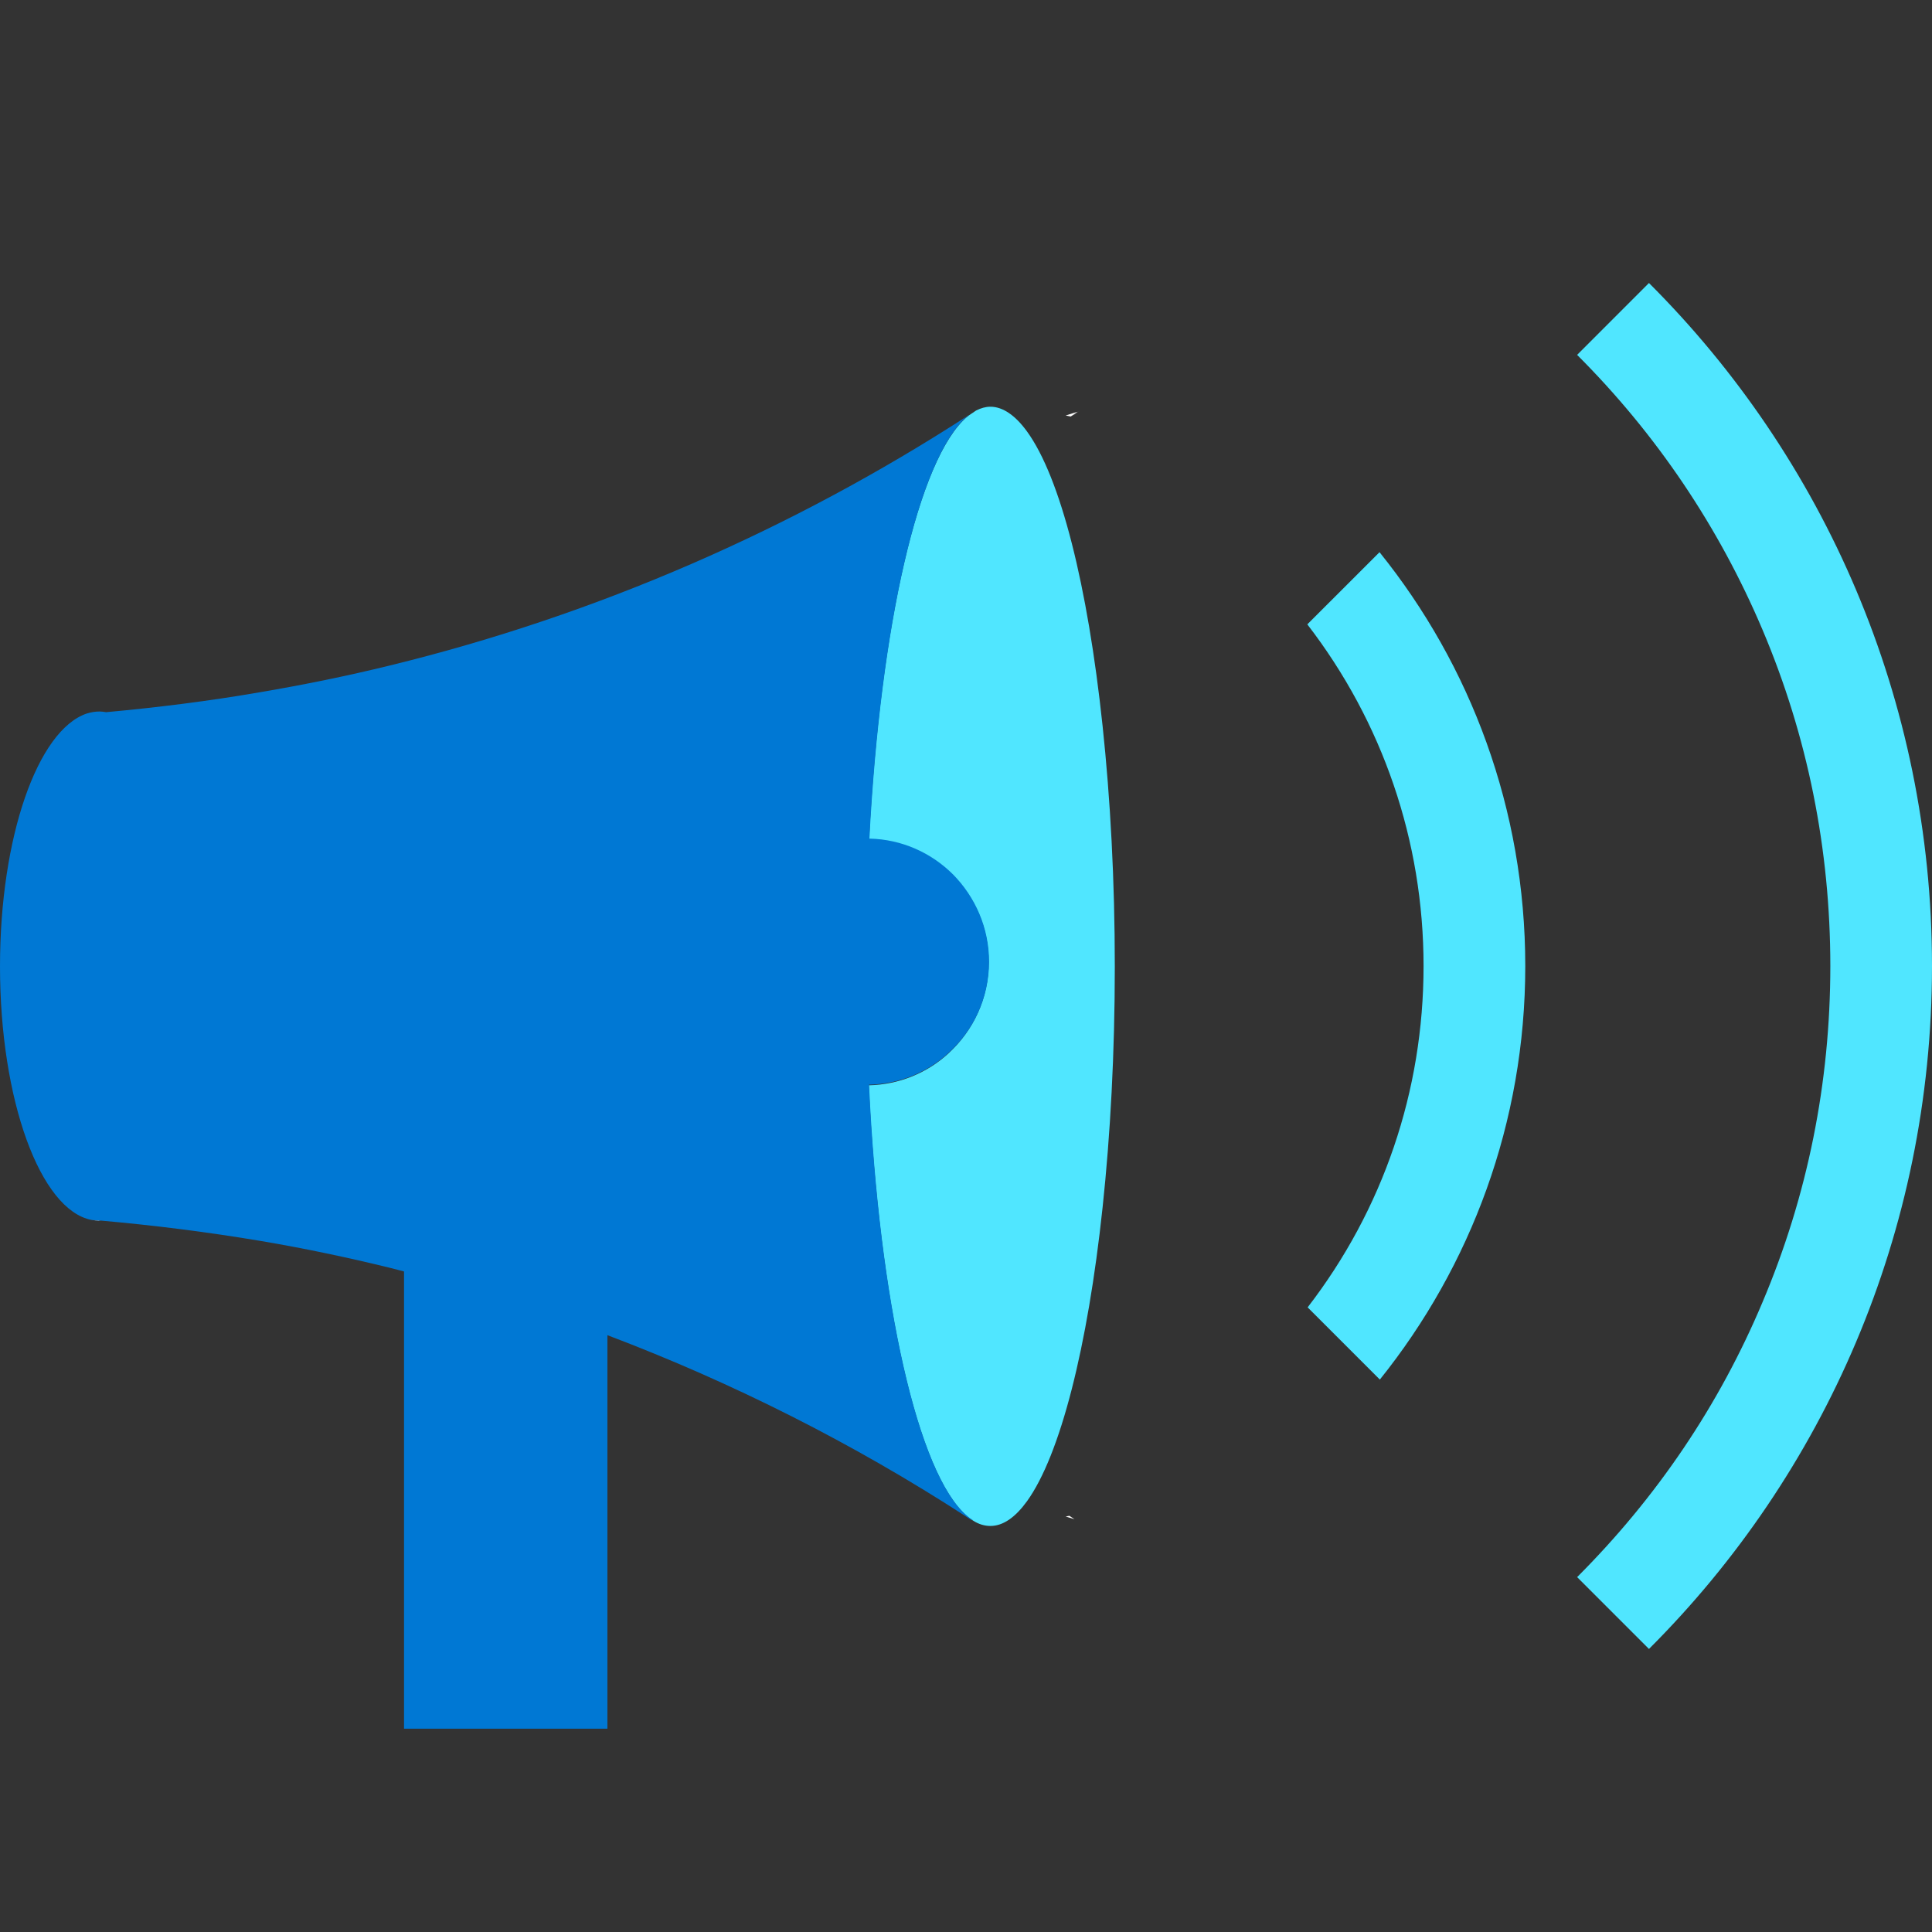
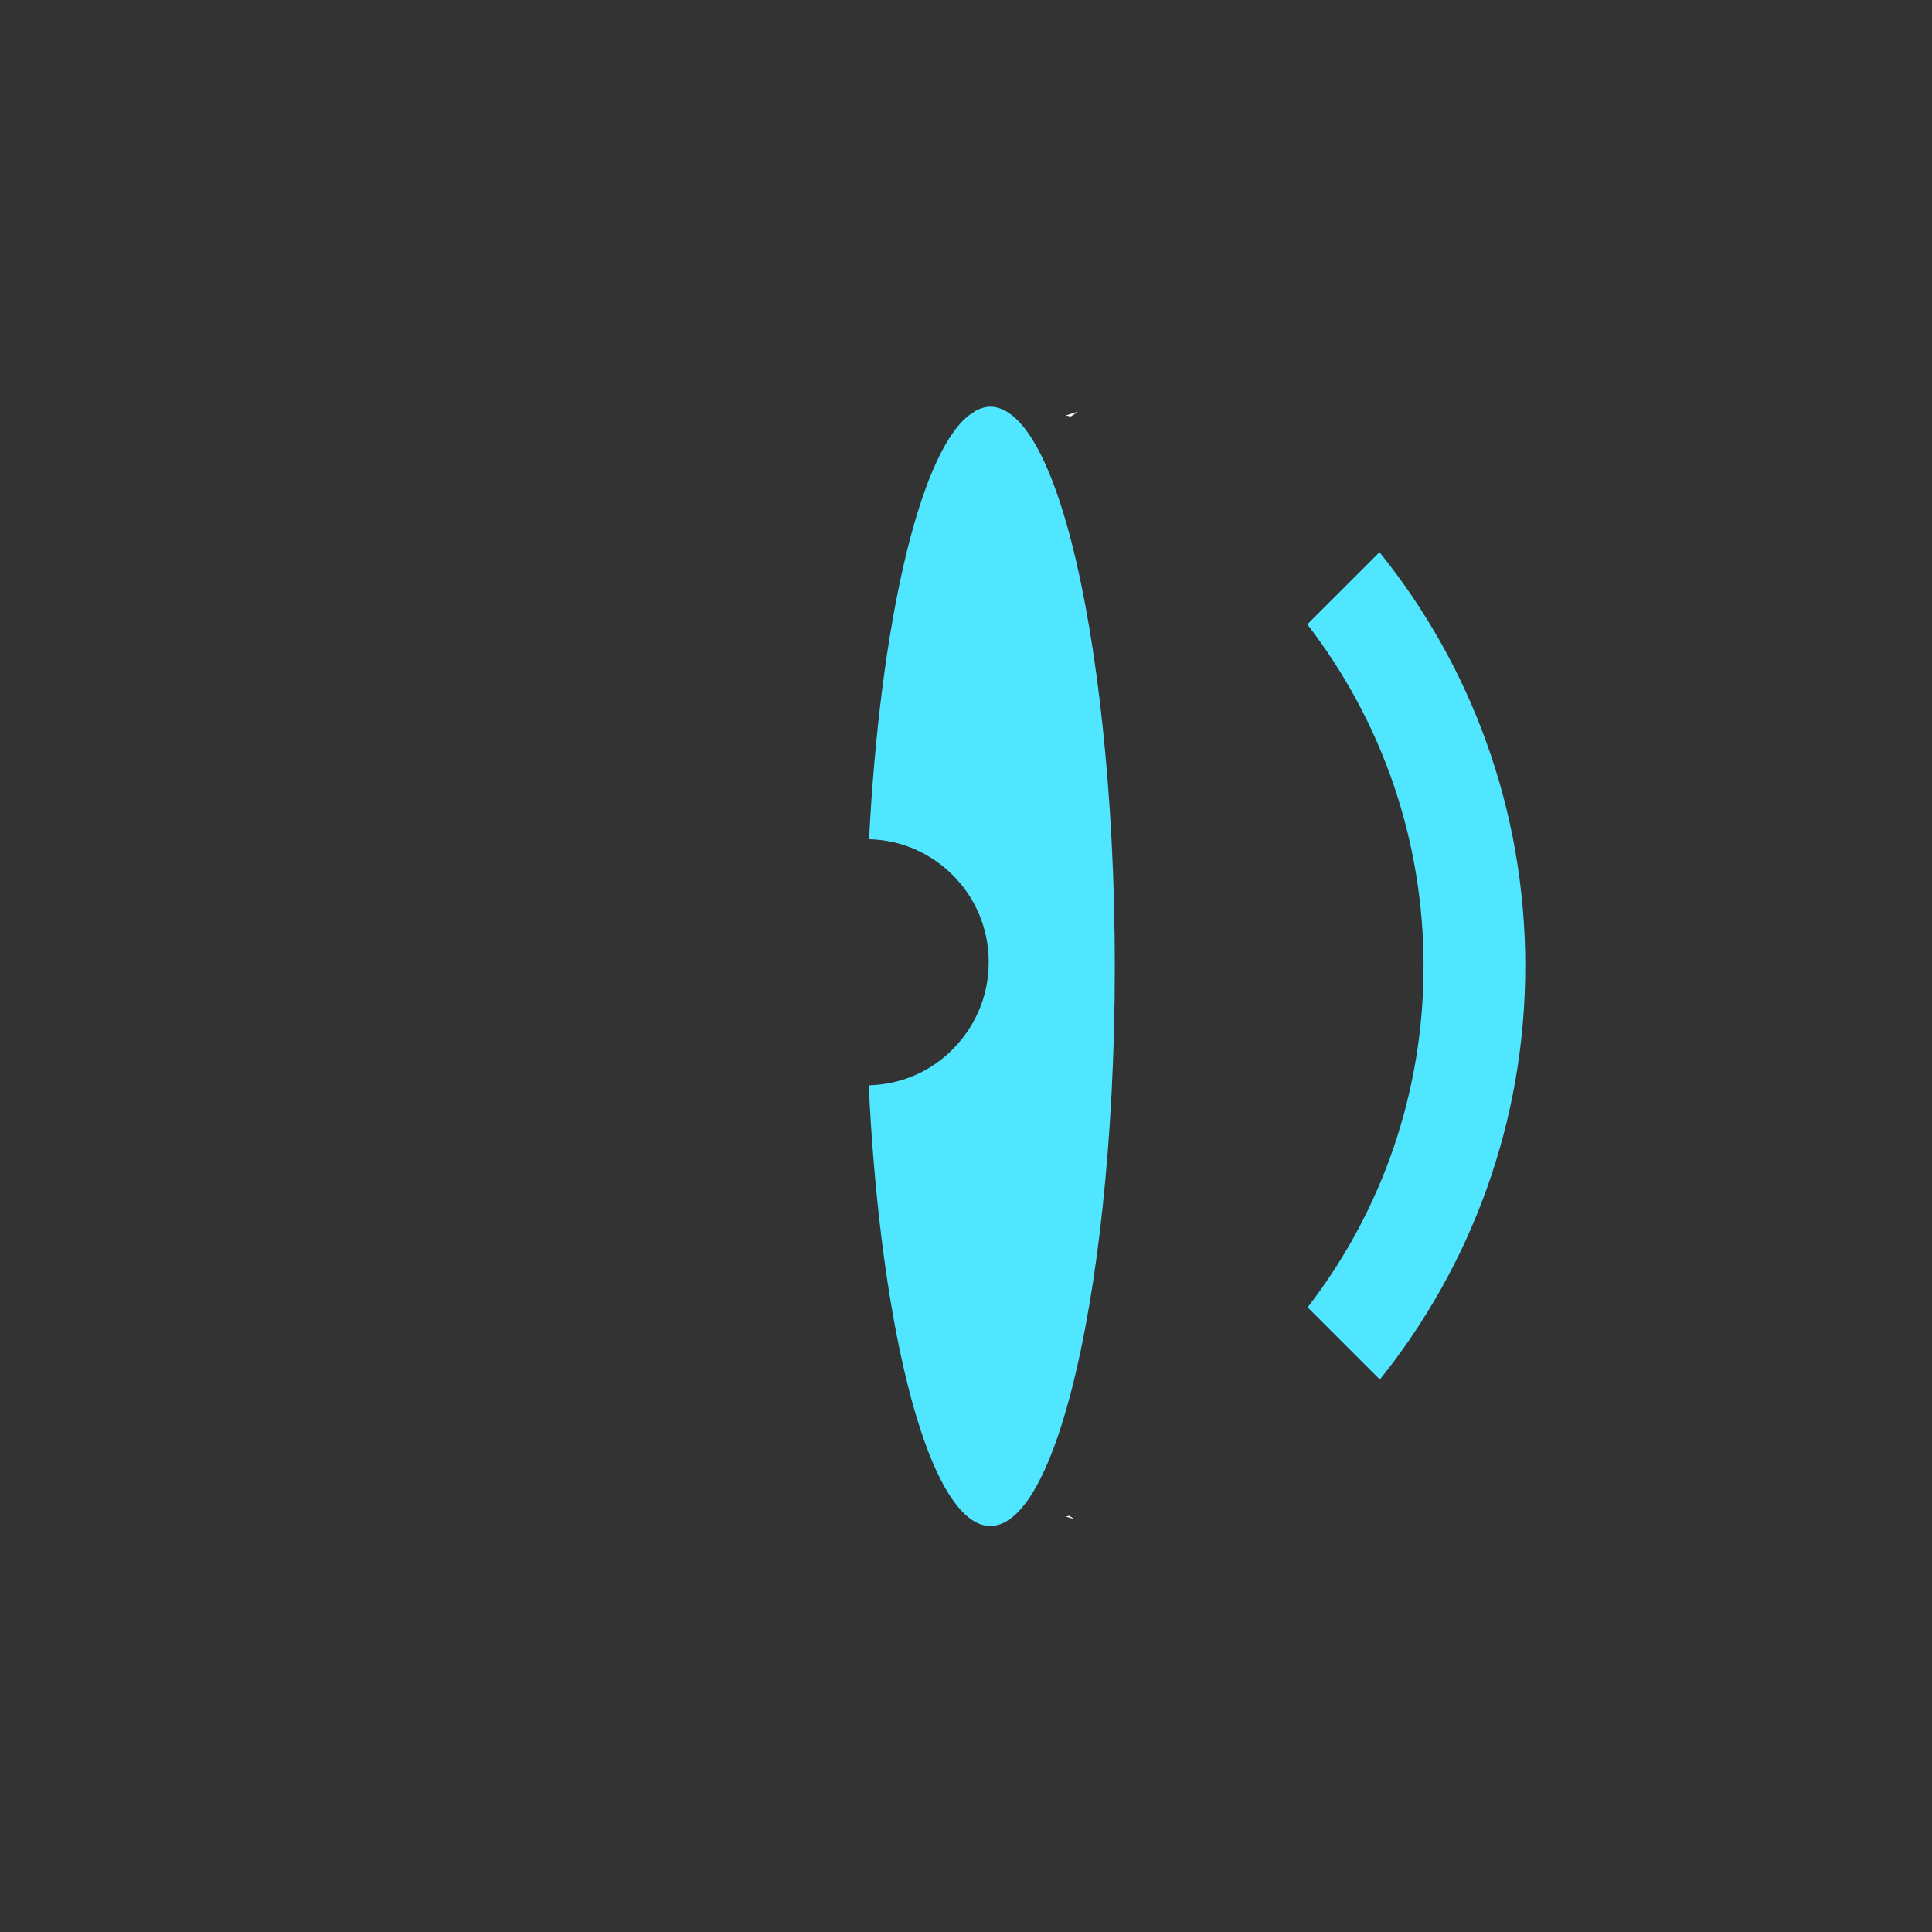
<svg xmlns="http://www.w3.org/2000/svg" data-slug-id="function14" viewBox="0 0 48 48">
  <rect x="0" y="0" width="48" height="48" fill="#333333" stroke="none" />
-   <path d="M40.968 7.031L39.183 8.817C41.154 10.787 42.703 13.086 43.789 15.646C44.909 18.29 45.474 21.103 45.474 24C45.474 26.896 44.909 29.709 43.789 32.353C42.712 34.913 41.162 37.204 39.183 39.183L40.968 40.968C45.314 36.631 48 30.627 48 24C48 17.372 45.314 11.368 40.968 7.031Z" fill="#50E6FF" />
  <path d="M25.516 10.72C25.229 10.324 24.918 10.105 24.606 10.105C24.488 10.105 24.37 10.139 24.253 10.198C24.236 10.207 24.219 10.223 24.202 10.232C24.16 10.265 24.109 10.291 24.067 10.324C24.05 10.333 24.042 10.35 24.025 10.358C22.821 11.386 21.869 15.529 21.591 20.851C22.4 20.868 23.133 21.204 23.671 21.743C24.227 22.299 24.564 23.057 24.564 23.907C24.564 24.809 24.177 25.609 23.562 26.173C23.04 26.653 22.341 26.948 21.583 26.964C21.844 32.388 22.804 36.623 24.025 37.667C24.076 37.71 24.126 37.752 24.185 37.785C24.32 37.87 24.463 37.912 24.606 37.912C24.926 37.912 25.229 37.693 25.516 37.297C26.341 36.152 27.023 33.474 27.393 30.004C27.587 28.194 27.697 26.164 27.697 24.017C27.697 21.87 27.587 19.849 27.393 18.03C27.023 14.543 26.349 11.866 25.516 10.72Z" fill="#50E6FF" />
  <path d="M26.652 10.315C26.695 10.281 26.728 10.256 26.77 10.23L26.476 10.323C26.518 10.332 26.56 10.34 26.602 10.348C26.619 10.34 26.636 10.323 26.652 10.315Z" fill="white" />
-   <path d="M26.838 10.199C26.813 10.208 26.796 10.225 26.77 10.233L26.787 10.225C26.804 10.216 26.821 10.208 26.838 10.199Z" fill="white" />
  <path d="M26.787 10.23L26.77 10.239C26.728 10.264 26.686 10.289 26.652 10.323C26.703 10.289 26.745 10.256 26.787 10.23Z" fill="white" />
  <path d="M26.476 37.677L26.695 37.744C26.652 37.719 26.61 37.685 26.568 37.66C26.535 37.669 26.509 37.669 26.476 37.677Z" fill="white" />
  <path d="M2.467 30.316C2.476 30.325 2.493 30.316 2.501 30.316C2.484 30.325 2.476 30.325 2.467 30.316Z" fill="white" />
-   <path d="M2.273 30.309C2.332 30.317 2.4 30.325 2.467 30.325V30.317C2.4 30.317 2.341 30.309 2.273 30.309Z" fill="white" />
-   <path d="M21.591 26.949C22.358 26.932 23.048 26.637 23.57 26.157C24.185 25.601 24.573 24.793 24.573 23.892C24.573 23.05 24.227 22.283 23.68 21.727C23.141 21.189 22.408 20.852 21.6 20.835C21.878 15.513 22.829 11.37 24.034 10.342C24.05 10.334 24.059 10.317 24.076 10.309C24.059 10.317 24.042 10.325 24.025 10.342C19.688 13.146 14.855 15.269 9.693 16.532C8.632 16.793 7.554 17.012 6.467 17.197C5.204 17.416 3.924 17.576 2.636 17.694C2.585 17.685 2.526 17.677 2.476 17.677C2.366 17.677 2.265 17.694 2.156 17.727C0.935 18.14 0 20.793 0 24.01C0 27.336 1.002 30.064 2.274 30.309C2.341 30.317 2.4 30.317 2.467 30.325C2.476 30.325 2.493 30.325 2.501 30.325C3.84 30.443 5.171 30.612 6.476 30.831C7.571 31.016 8.648 31.243 9.709 31.504C9.819 31.53 9.928 31.563 10.038 31.589V42.949H15.091V33.172C18.223 34.359 21.204 35.866 23.975 37.66C24.017 37.685 24.059 37.719 24.101 37.744L24.177 37.77C24.126 37.736 24.067 37.702 24.017 37.652C22.813 36.616 21.844 32.372 21.591 26.949Z" fill="#0078D4" />
  <path d="M37.895 24.001C37.895 20.11 36.539 16.531 34.274 13.719L32.48 15.512C34.349 17.938 35.368 20.893 35.368 24.001C35.368 27.108 34.358 30.056 32.488 32.481L34.282 34.275C36.539 31.462 37.895 27.891 37.895 24.001Z" fill="#50E6FF" />
</svg>